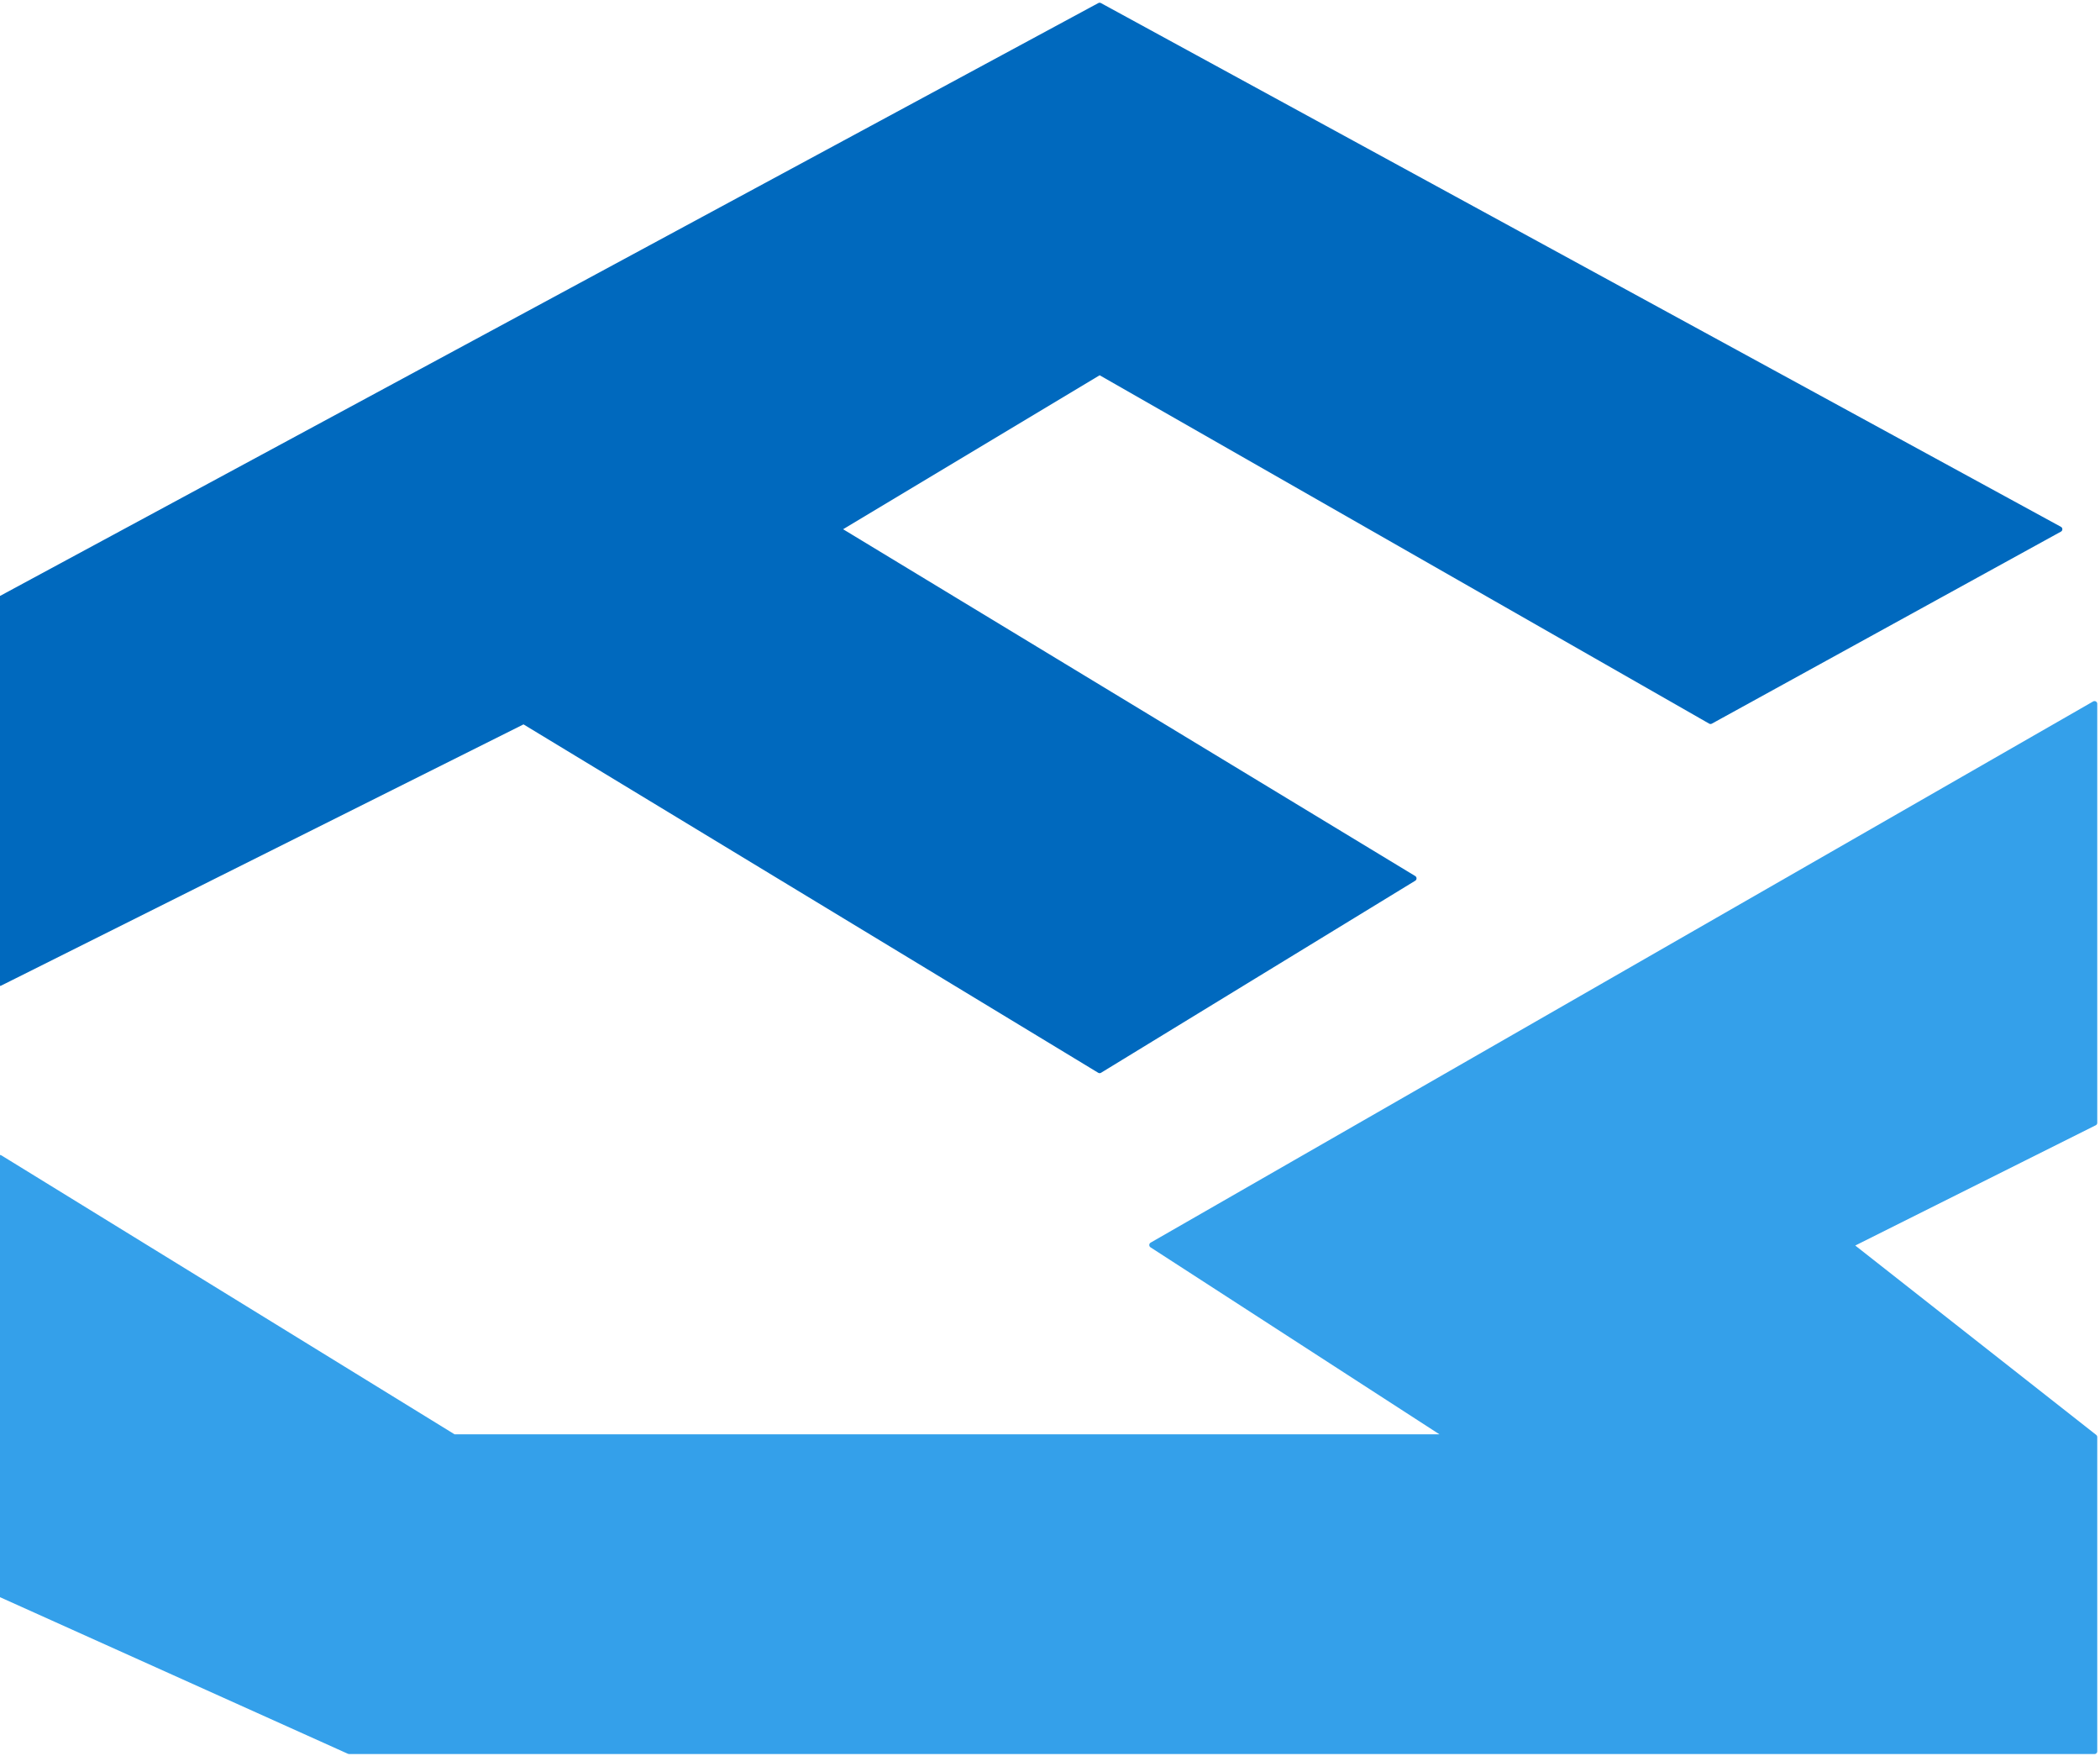
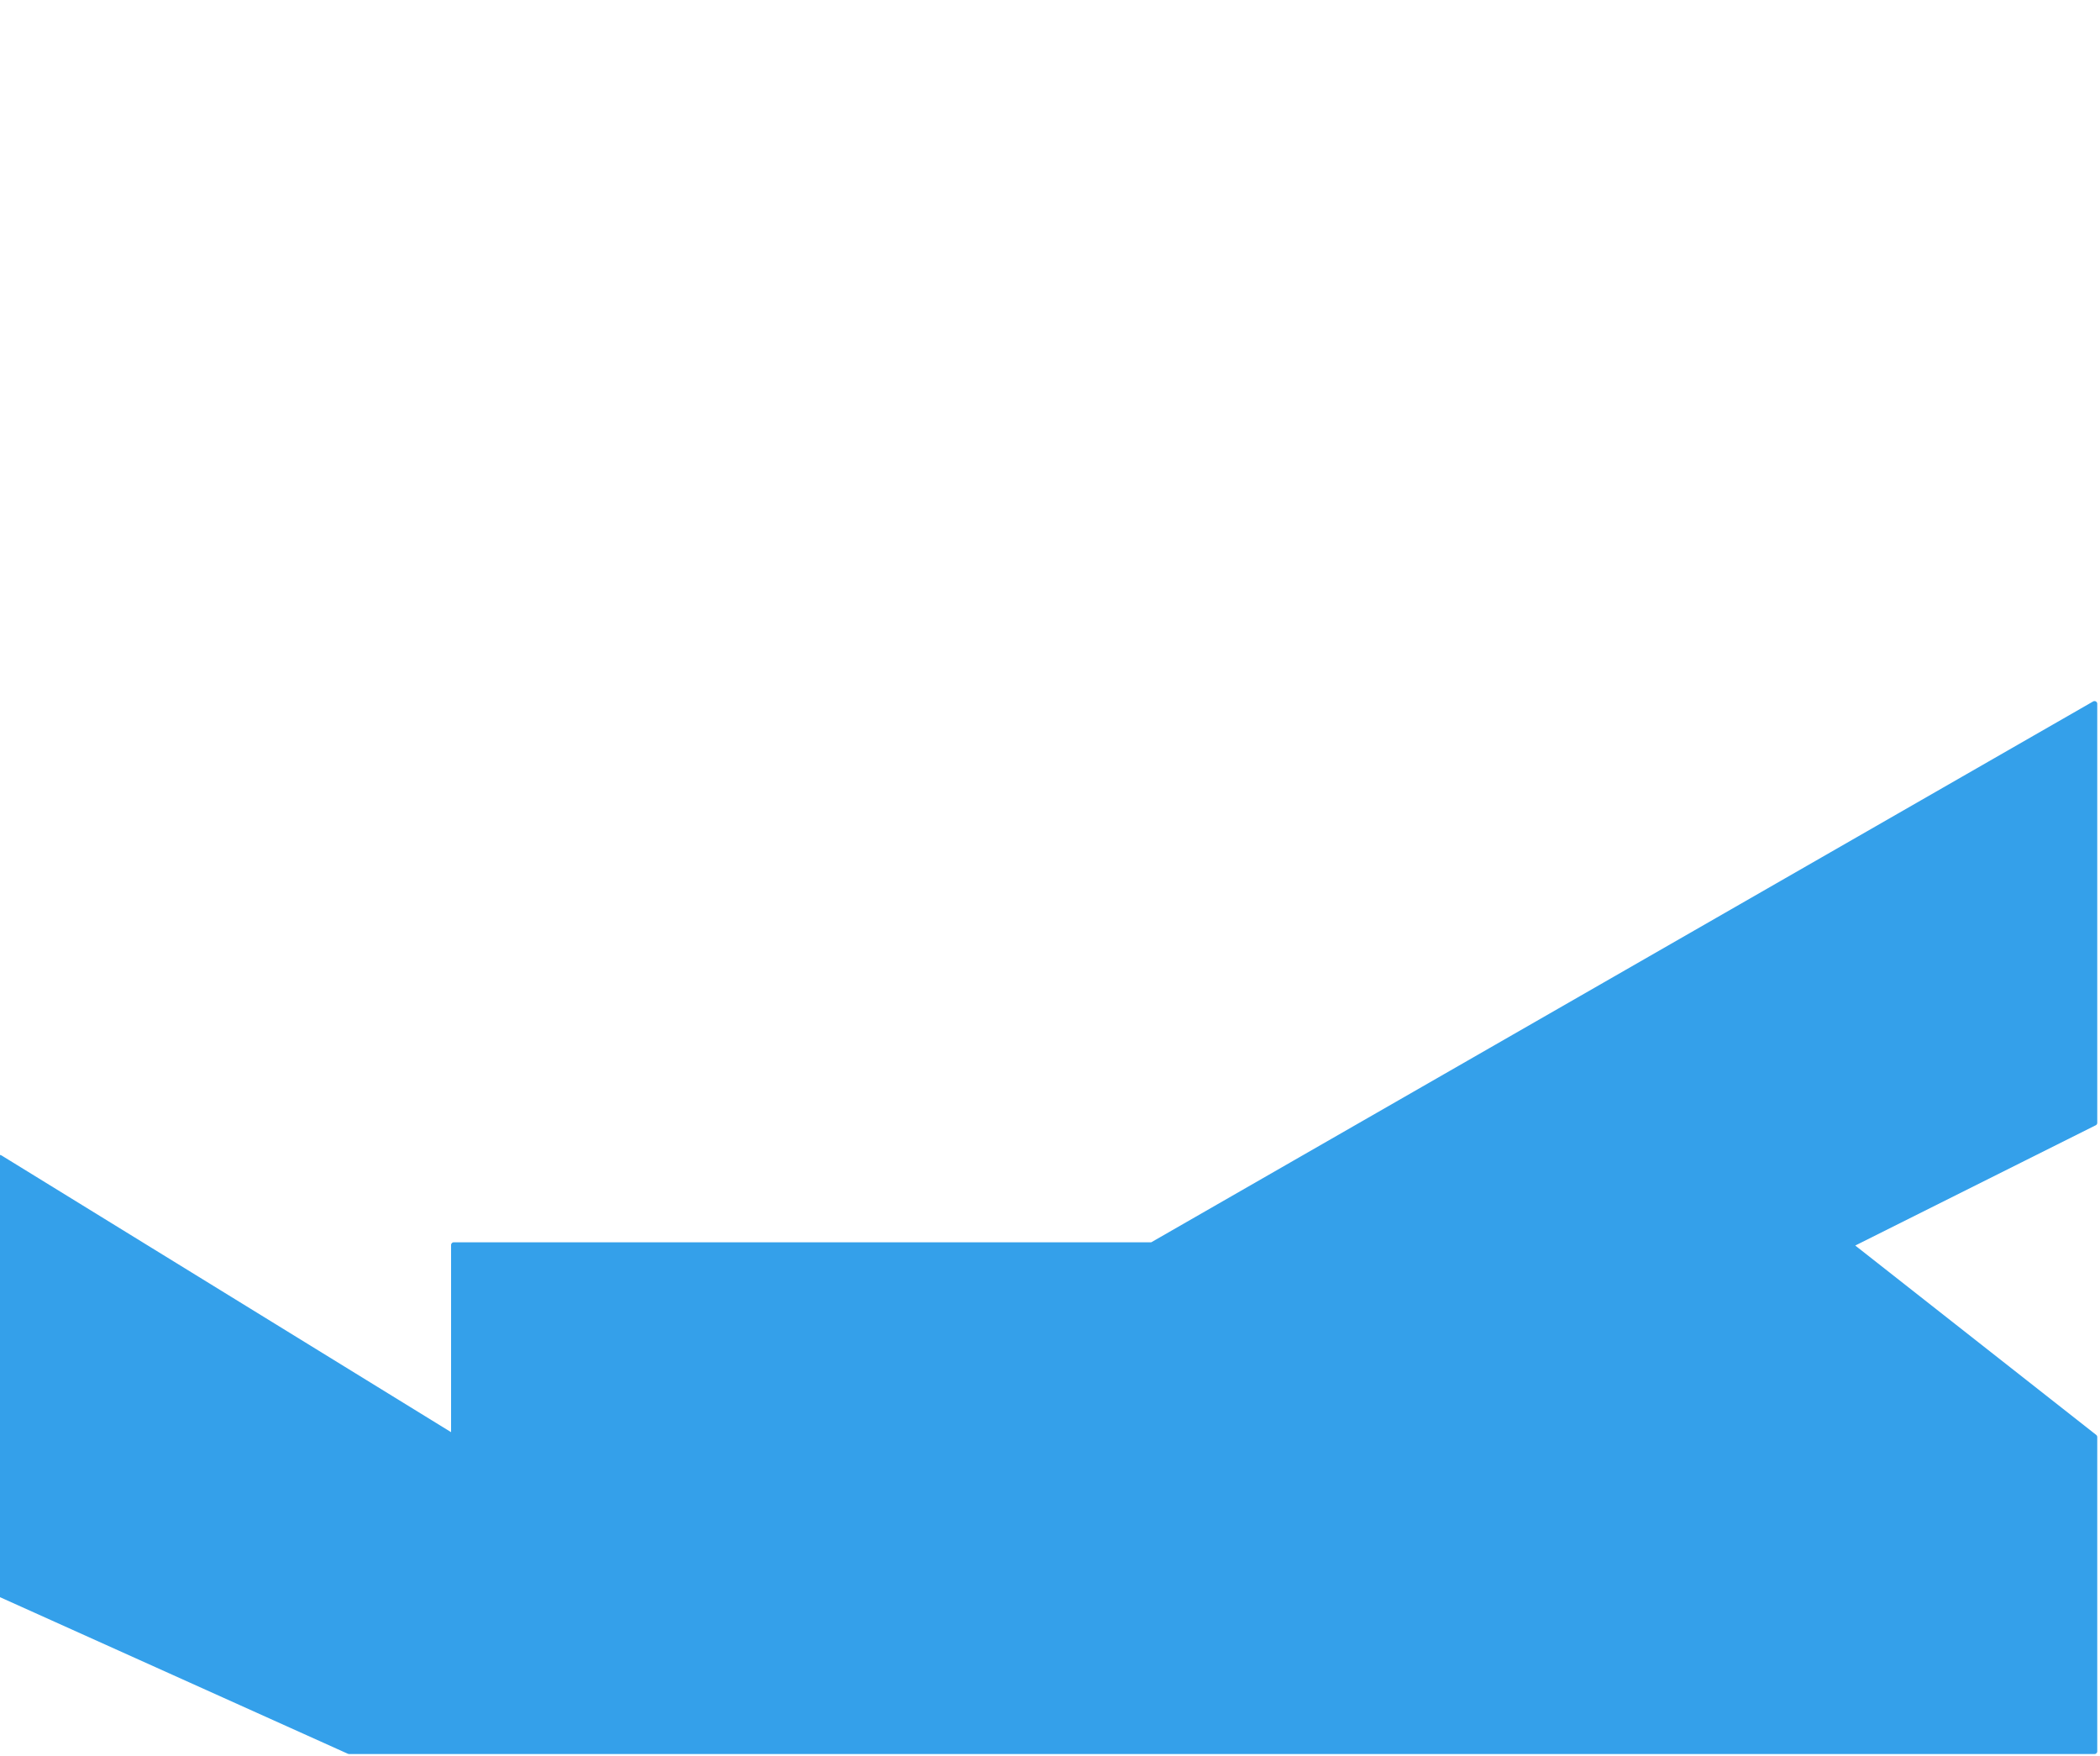
<svg xmlns="http://www.w3.org/2000/svg" version="1.1" width="384" height="321">
  <svg width="384" height="321" viewBox="0 0 384 321" fill="none">
-     <path d="M82.983 262.717L0 211.65V291.441L63.833 320.167H383V262.717L338.317 227.608L383 205.267V128.667L210.65 227.608L264.908 262.717H82.983Z" fill="#34A0EA" stroke="#34A0EA" stroke-linejoin="round" />
-     <path d="M201.075 1L0 109.517V179.733L95.75 131.858L201.075 195.692L258.525 160.583L153.2 96.75L201.075 68.025L312.783 131.858L376.617 96.75L201.075 1Z" fill="#0069BE" stroke="#0069BE" stroke-linecap="round" stroke-linejoin="round" />
+     <path d="M82.983 262.717L0 211.65V291.441L63.833 320.167H383V262.717L338.317 227.608L383 205.267V128.667L210.65 227.608H82.983Z" fill="#34A0EA" stroke="#34A0EA" stroke-linejoin="round" />
  </svg>
  <style>@media (prefers-color-scheme: light) { :root { filter: none; } }
@media (prefers-color-scheme: dark) { :root { filter: none; } }
</style>
</svg>